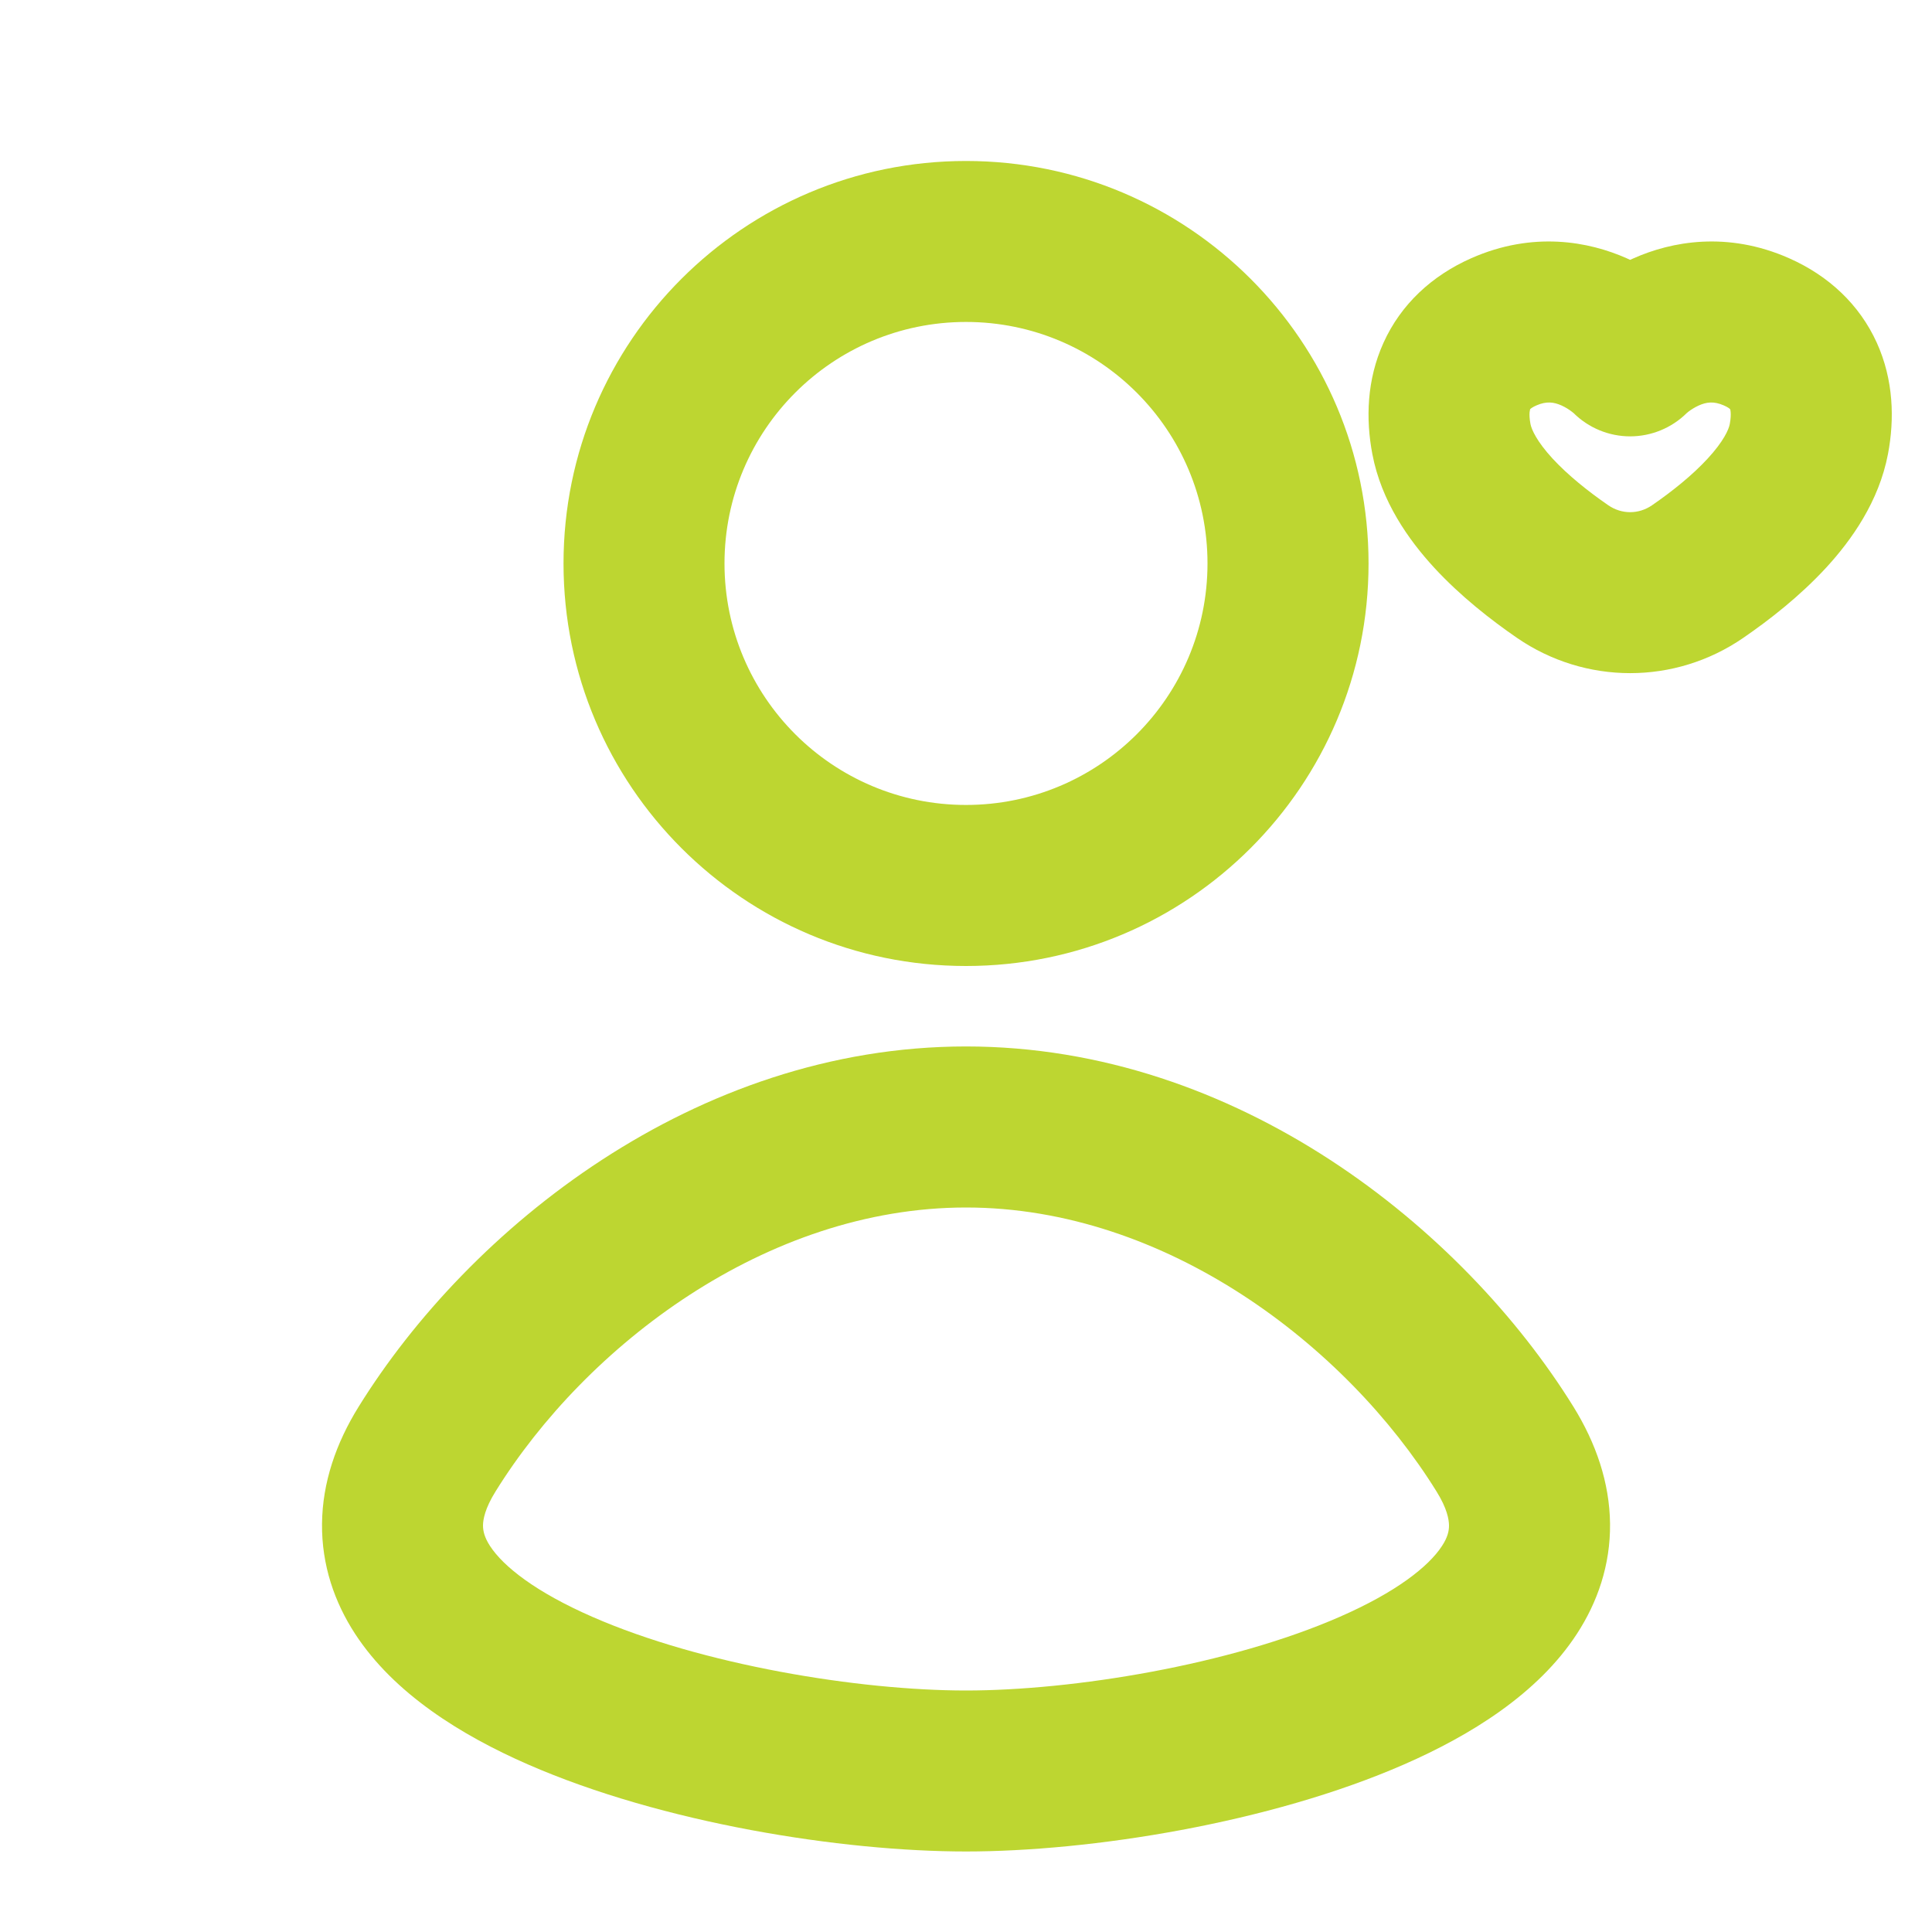
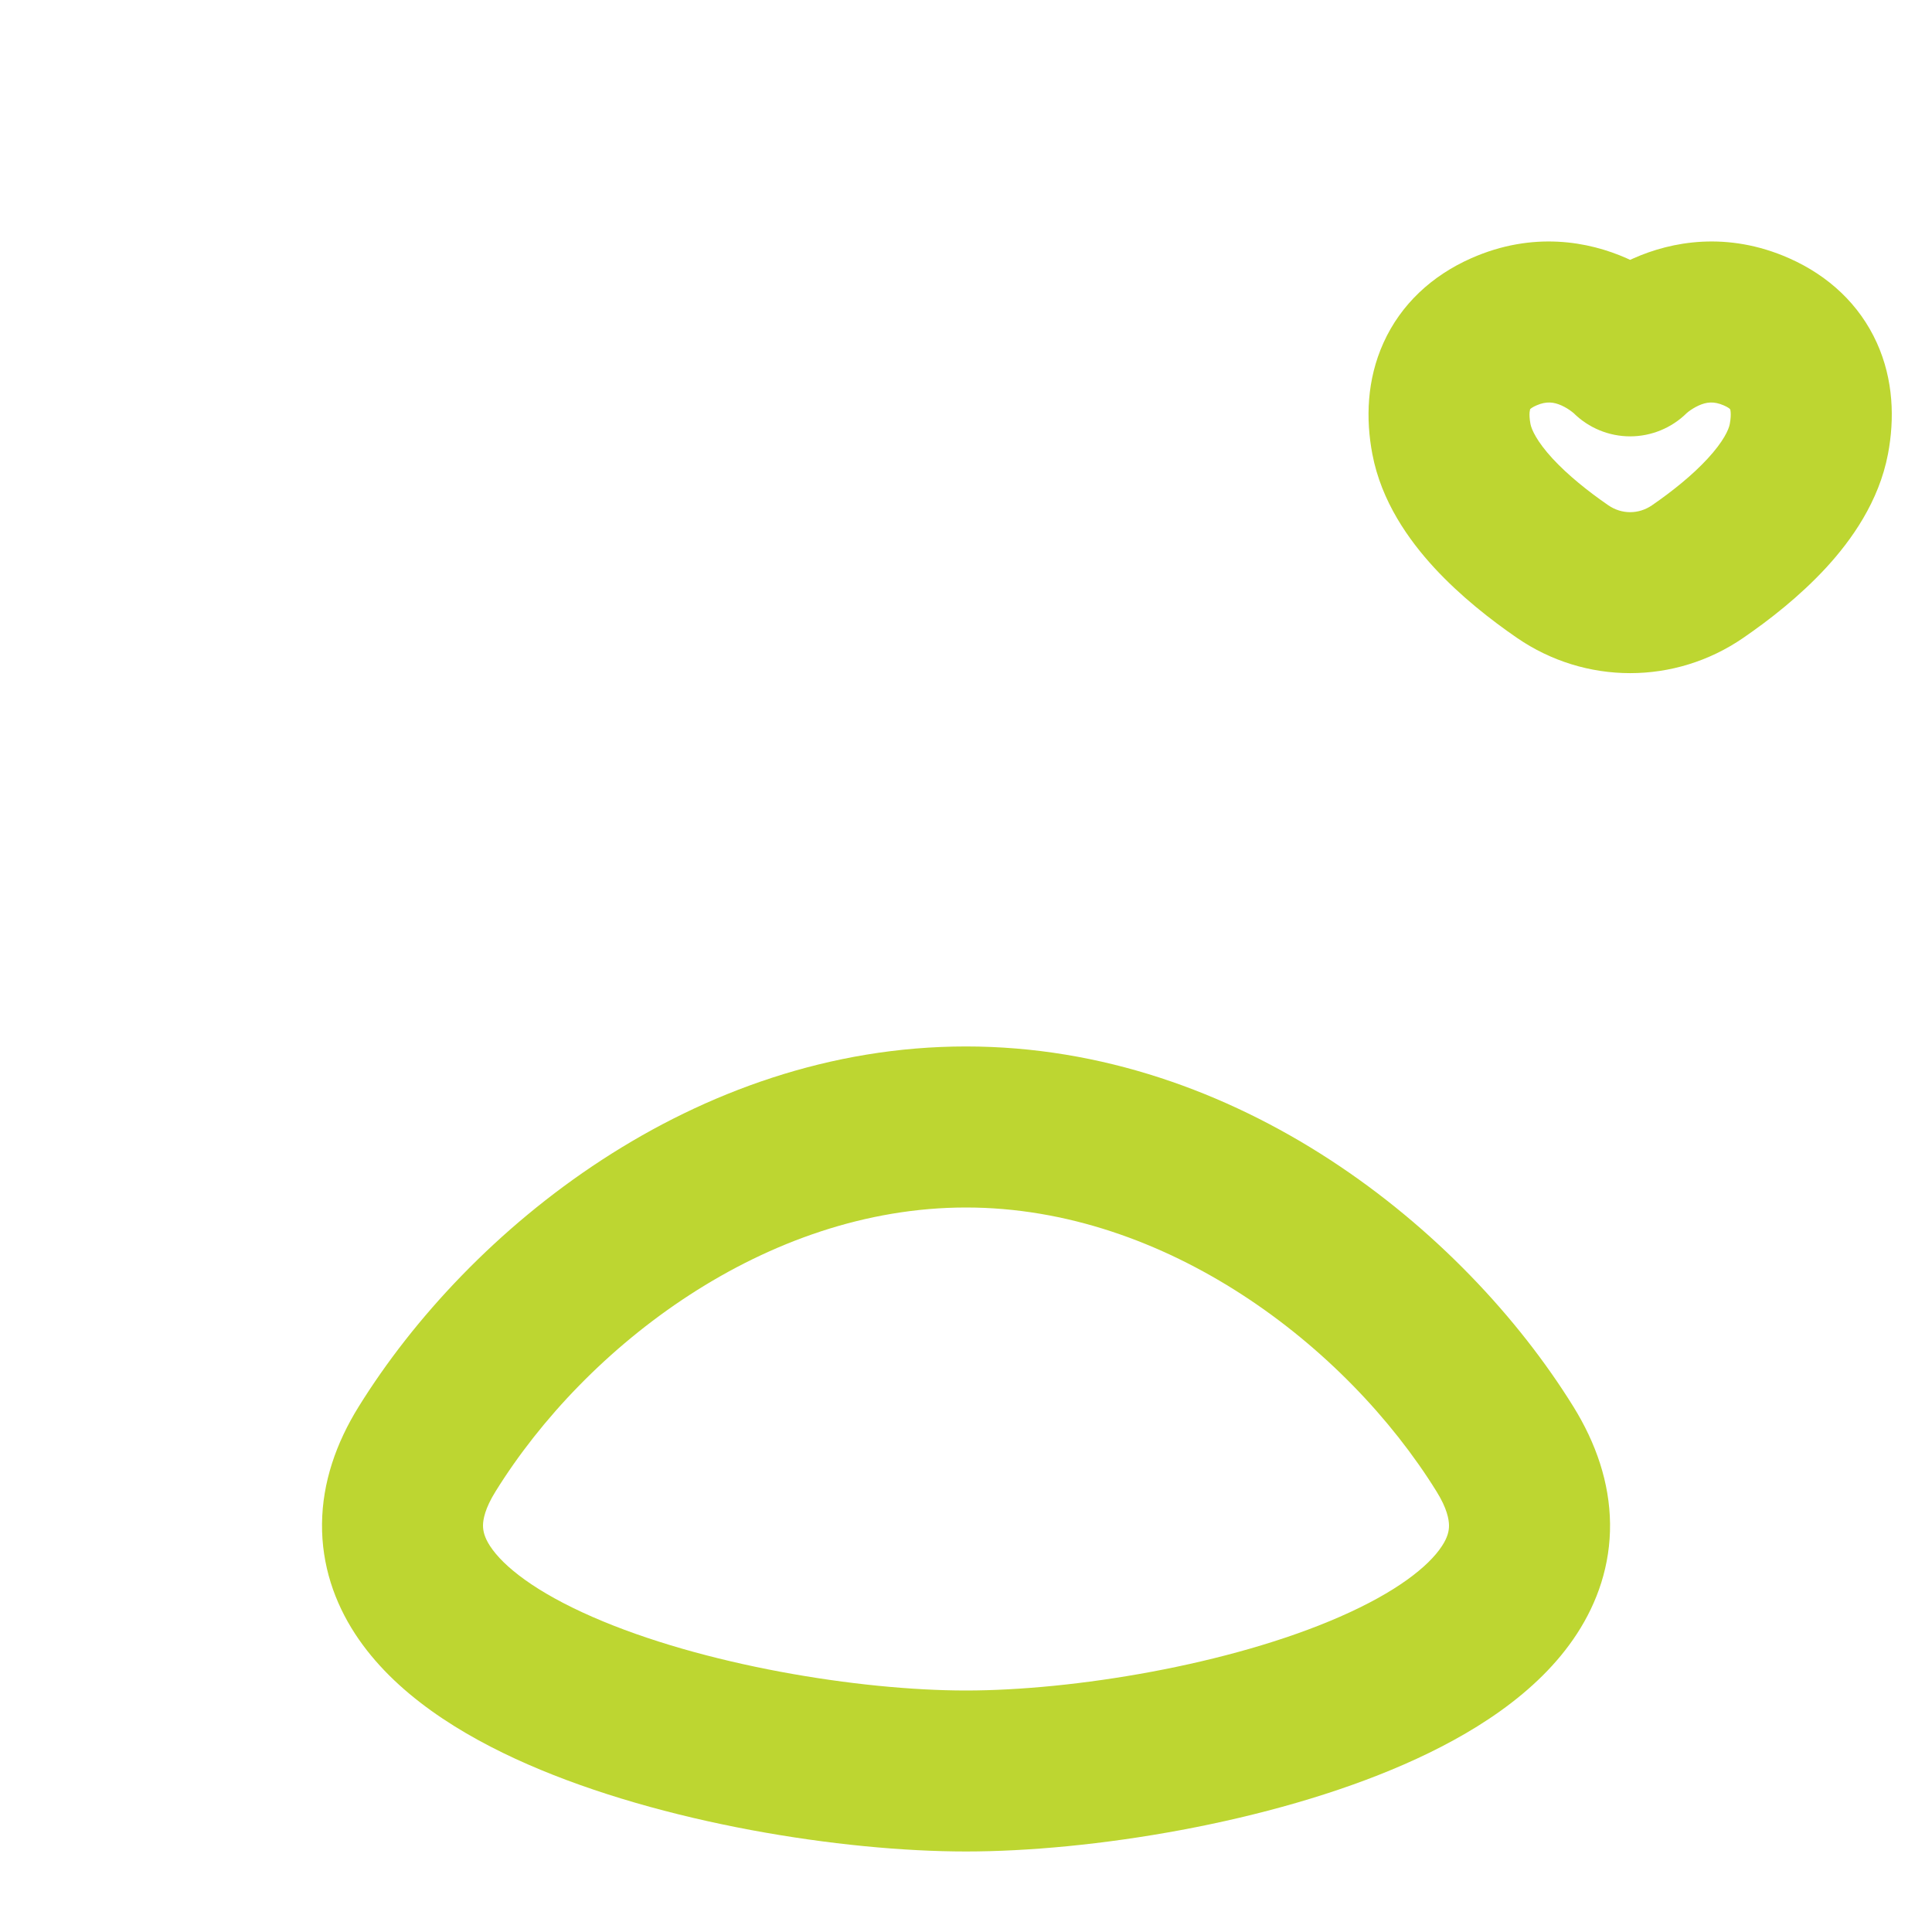
<svg xmlns="http://www.w3.org/2000/svg" width="28" height="28" viewBox="0 0 28 28" fill="none">
-   <path fill-rule="evenodd" clip-rule="evenodd" d="M8.167 8.166C8.167 4.945 10.779 2.333 14 2.333C17.222 2.333 19.834 4.945 19.834 8.166C19.834 11.388 17.222 14 14 14C10.779 14 8.167 11.388 8.167 8.166ZM14 4.666C12.067 4.666 10.5 6.233 10.5 8.166C10.5 10.099 12.067 11.666 14 11.666C15.933 11.666 17.5 10.099 17.5 8.166C17.5 6.233 15.933 4.666 14 4.666Z" fill="#BDD631" />
  <path fill-rule="evenodd" clip-rule="evenodd" d="M7.648 25.57C9.602 26.425 12.203 26.833 14 26.833C15.798 26.833 18.399 26.425 20.352 25.57C21.311 25.15 22.287 24.549 22.853 23.68C23.151 23.223 23.34 22.684 23.334 22.083C23.327 21.487 23.131 20.916 22.802 20.385C21.204 17.81 17.936 15.166 14 15.166C10.065 15.166 6.797 17.81 5.199 20.385C4.869 20.916 4.673 21.487 4.667 22.083C4.661 22.684 4.849 23.223 5.147 23.68C5.714 24.549 6.689 25.15 7.648 25.57ZM7 22.107C7.001 22.021 7.028 21.862 7.182 21.615C8.491 19.505 11.102 17.5 14 17.5C16.899 17.5 19.51 19.505 20.819 21.615C20.973 21.862 20.999 22.021 21 22.107C21.001 22.186 20.981 22.28 20.898 22.406C20.704 22.704 20.234 23.075 19.417 23.432C17.818 24.132 15.548 24.5 14 24.5C12.452 24.5 10.182 24.132 8.584 23.432C7.767 23.075 7.296 22.704 7.102 22.406C7.02 22.28 7 22.186 7 22.107Z" fill="#BDD631" />
-   <path fill-rule="evenodd" clip-rule="evenodd" d="M23.575 3.743C23.592 3.75 23.609 3.758 23.625 3.766C23.642 3.758 23.659 3.75 23.676 3.743C24.223 3.5 25.033 3.346 25.93 3.743C26.499 3.995 26.947 4.41 27.2 4.967C27.444 5.506 27.458 6.075 27.362 6.58C27.231 7.268 26.835 7.826 26.465 8.228C26.083 8.642 25.64 8.987 25.264 9.245C24.274 9.926 22.977 9.926 21.986 9.245C21.611 8.987 21.168 8.642 20.786 8.228C20.416 7.826 20.019 7.268 19.889 6.58C19.793 6.075 19.807 5.506 20.051 4.967C20.303 4.41 20.752 3.995 21.321 3.743C22.218 3.346 23.027 3.5 23.575 3.743ZM22.777 5.964C22.791 5.975 22.801 5.983 22.805 5.986C23.023 6.202 23.318 6.324 23.625 6.324C23.933 6.324 24.228 6.202 24.446 5.986C24.45 5.983 24.459 5.975 24.473 5.964C24.509 5.937 24.561 5.903 24.621 5.876C24.728 5.829 24.834 5.81 24.984 5.876C25.044 5.902 25.067 5.923 25.072 5.928L25.074 5.93C25.074 5.93 25.076 5.935 25.077 5.939C25.079 5.946 25.081 5.958 25.082 5.975C25.085 6.01 25.084 6.067 25.069 6.146C25.055 6.223 24.981 6.395 24.748 6.647C24.528 6.886 24.238 7.119 23.942 7.323C23.748 7.456 23.503 7.456 23.309 7.323C23.013 7.119 22.723 6.886 22.502 6.647C22.27 6.395 22.196 6.223 22.181 6.146C22.166 6.067 22.165 6.01 22.168 5.975C22.17 5.958 22.172 5.946 22.174 5.939C22.175 5.935 22.176 5.93 22.176 5.93L22.178 5.928C22.183 5.923 22.207 5.902 22.266 5.876C22.416 5.81 22.523 5.829 22.63 5.876C22.69 5.903 22.742 5.937 22.777 5.964Z" fill="#BDD631" />
+   <path fill-rule="evenodd" clip-rule="evenodd" d="M23.575 3.743C23.592 3.75 23.609 3.758 23.625 3.766C23.642 3.758 23.659 3.75 23.676 3.743C24.223 3.5 25.033 3.346 25.93 3.743C26.499 3.995 26.947 4.41 27.2 4.967C27.444 5.506 27.458 6.075 27.362 6.58C27.231 7.268 26.835 7.826 26.465 8.228C26.083 8.642 25.64 8.987 25.264 9.245C24.274 9.926 22.977 9.926 21.986 9.245C21.611 8.987 21.168 8.642 20.786 8.228C20.416 7.826 20.019 7.268 19.889 6.58C19.793 6.075 19.807 5.506 20.051 4.967C20.303 4.41 20.752 3.995 21.321 3.743C22.218 3.346 23.027 3.5 23.575 3.743ZM22.777 5.964C22.791 5.975 22.801 5.983 22.805 5.986C23.023 6.202 23.318 6.324 23.625 6.324C23.933 6.324 24.228 6.202 24.446 5.986C24.45 5.983 24.459 5.975 24.473 5.964C24.509 5.937 24.561 5.903 24.621 5.876C24.728 5.829 24.834 5.81 24.984 5.876C25.044 5.902 25.067 5.923 25.072 5.928C25.074 5.93 25.076 5.935 25.077 5.939C25.079 5.946 25.081 5.958 25.082 5.975C25.085 6.01 25.084 6.067 25.069 6.146C25.055 6.223 24.981 6.395 24.748 6.647C24.528 6.886 24.238 7.119 23.942 7.323C23.748 7.456 23.503 7.456 23.309 7.323C23.013 7.119 22.723 6.886 22.502 6.647C22.27 6.395 22.196 6.223 22.181 6.146C22.166 6.067 22.165 6.01 22.168 5.975C22.17 5.958 22.172 5.946 22.174 5.939C22.175 5.935 22.176 5.93 22.176 5.93L22.178 5.928C22.183 5.923 22.207 5.902 22.266 5.876C22.416 5.81 22.523 5.829 22.63 5.876C22.69 5.903 22.742 5.937 22.777 5.964Z" fill="#BDD631" />
</svg>